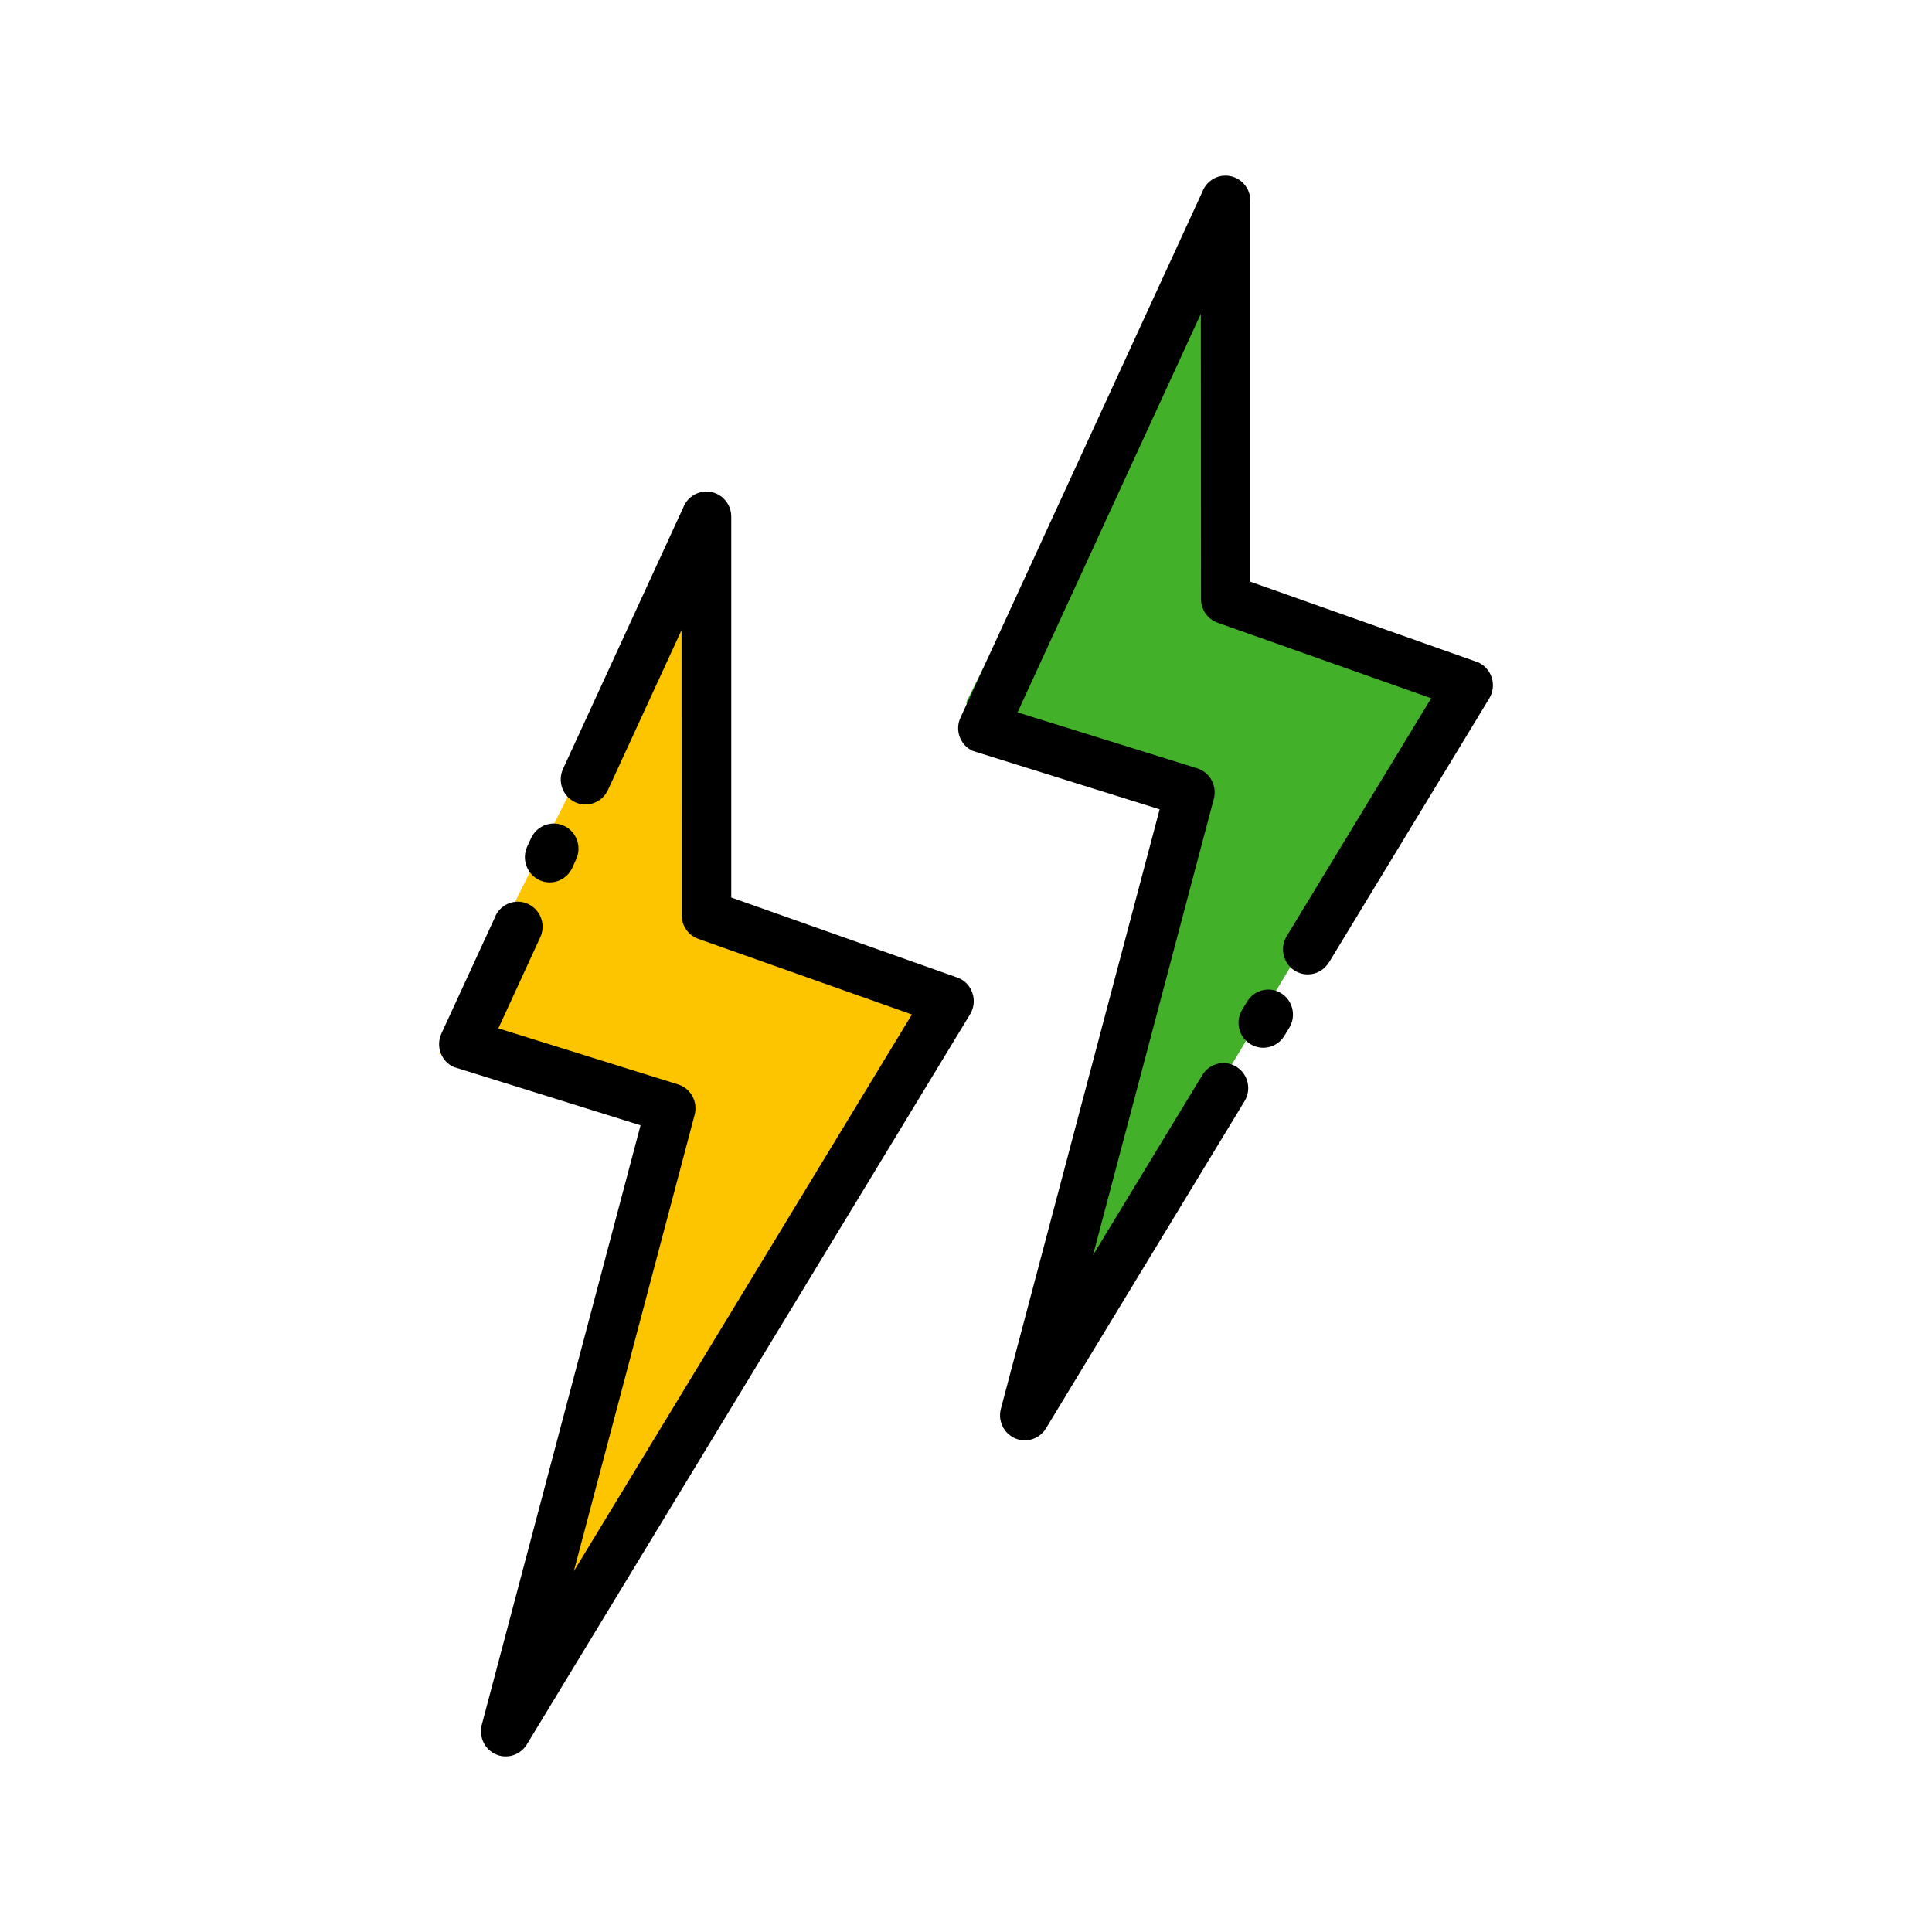
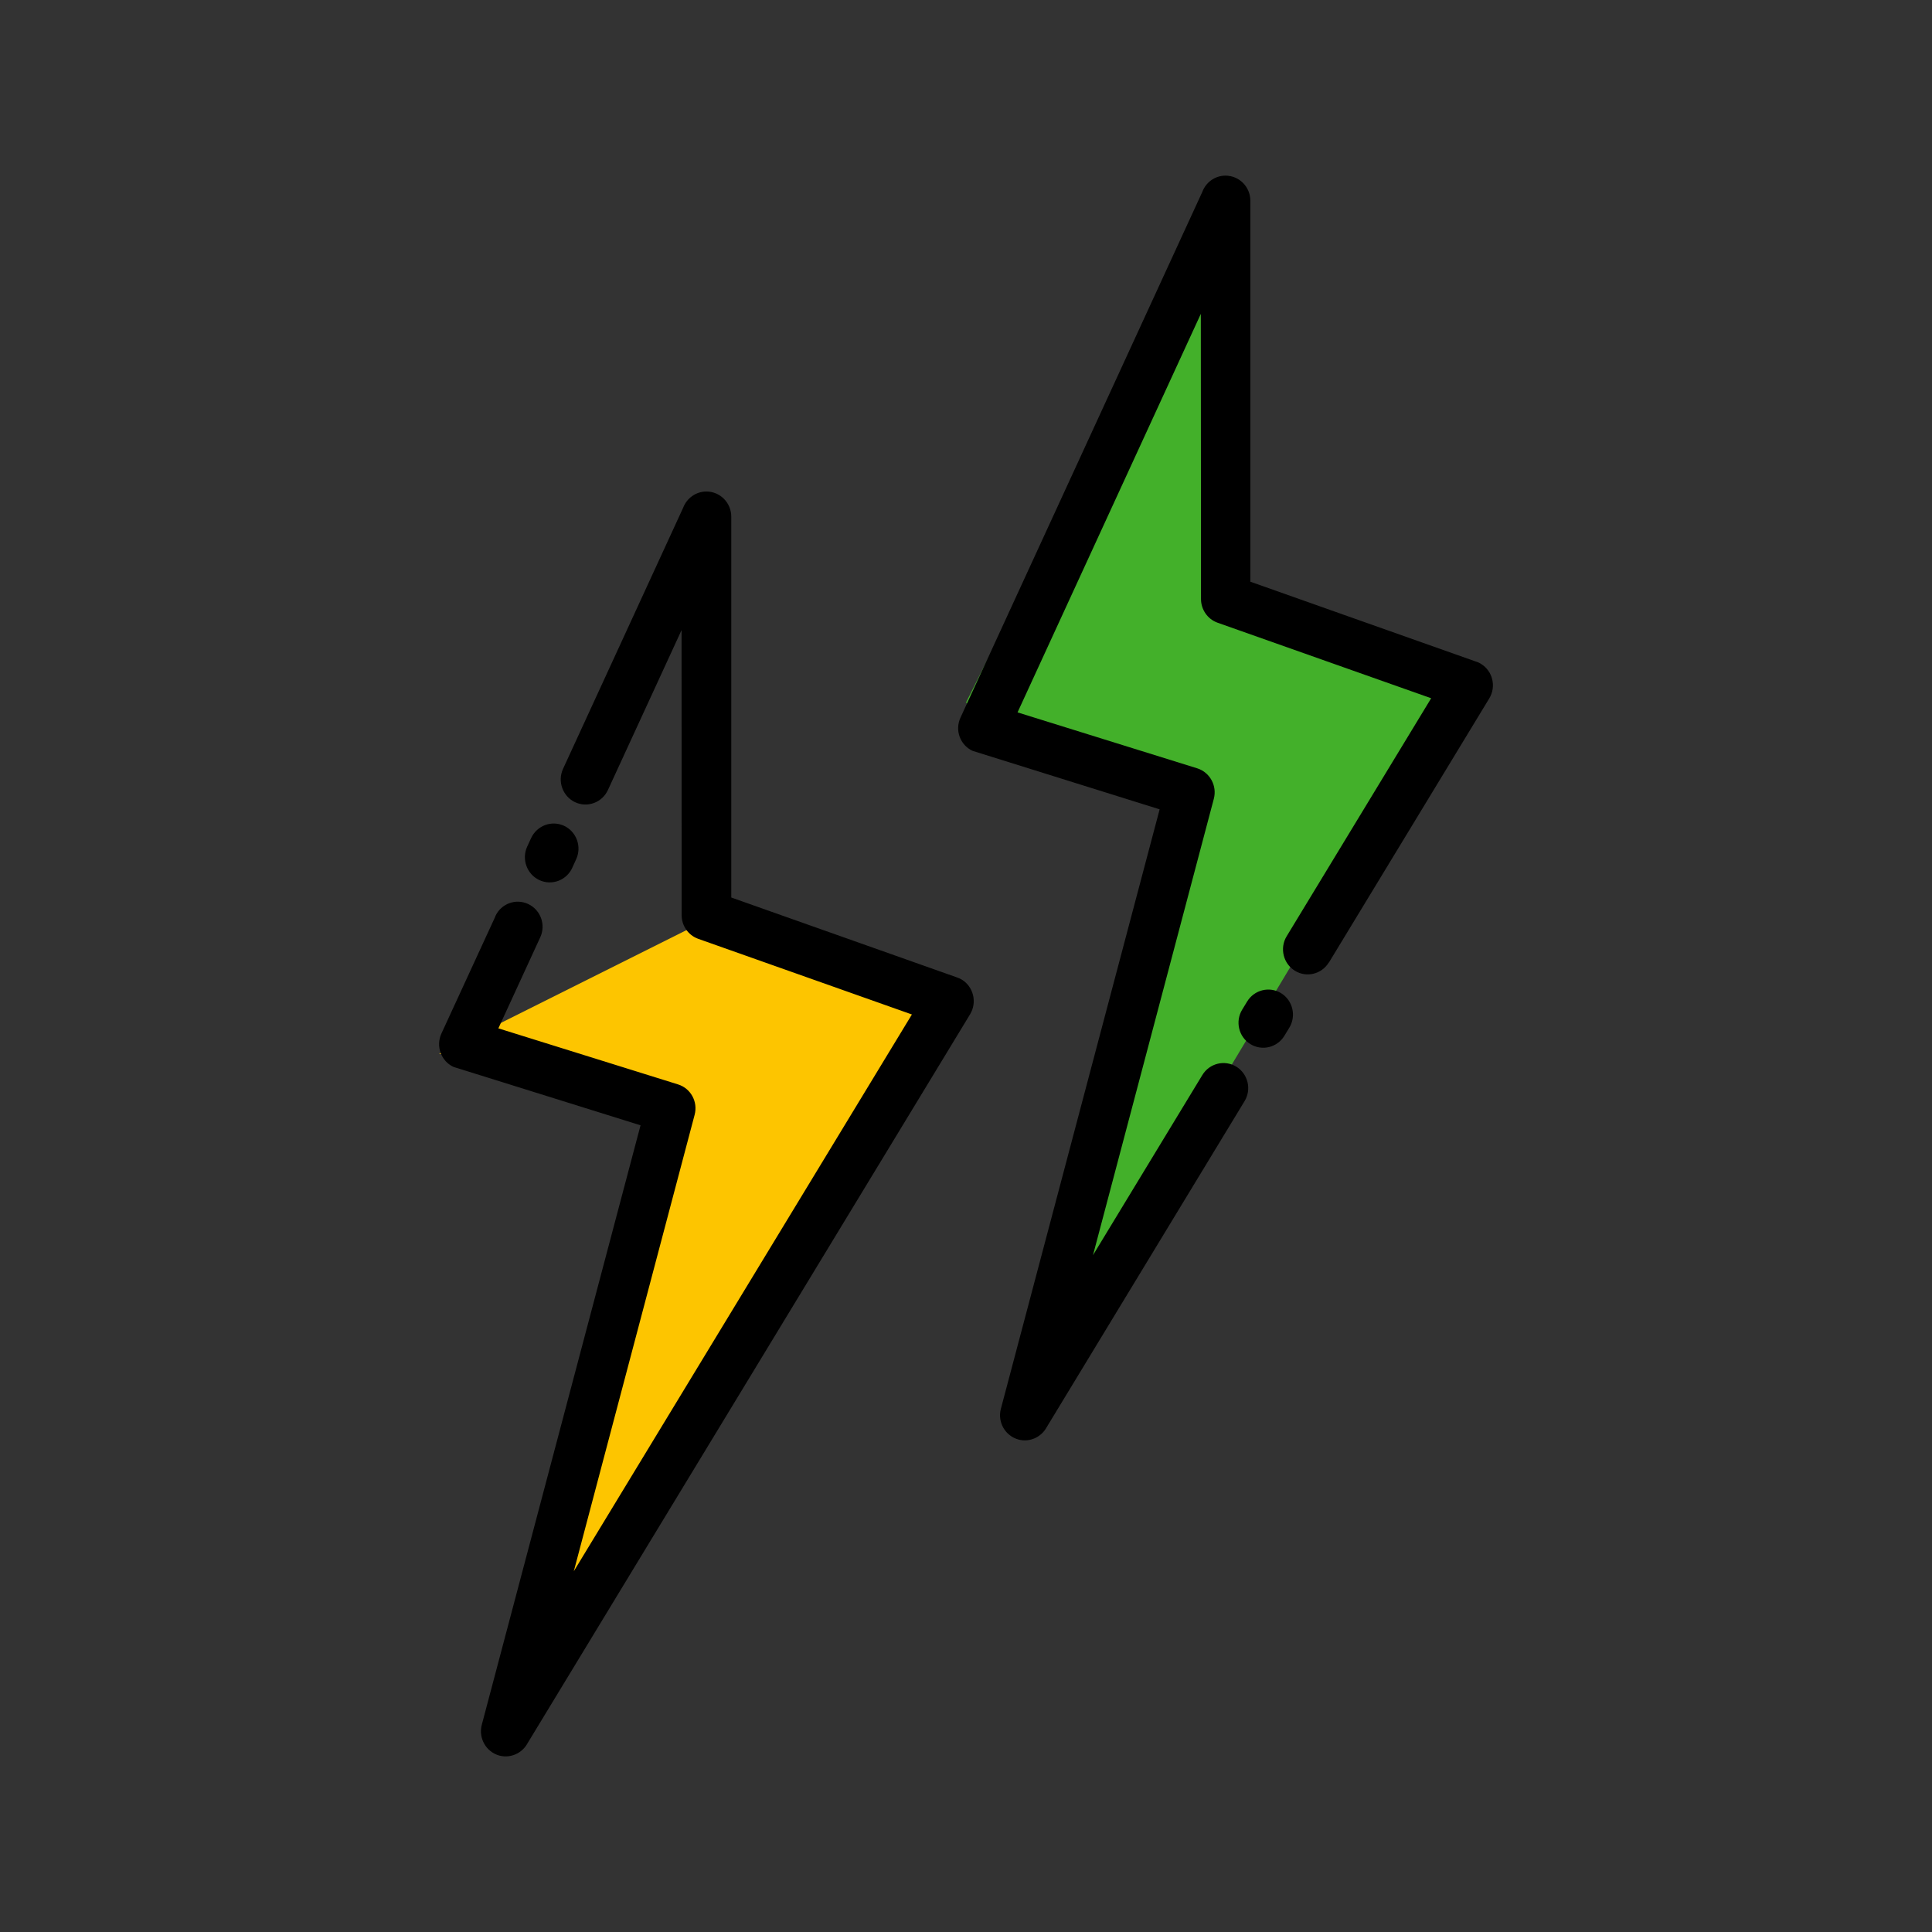
<svg xmlns="http://www.w3.org/2000/svg" width="22" height="22" viewBox="0 0 22 22" fill="none">
  <rect x="0" y="0" width="22" height="22" fill="#333333" stroke="none" />
  <g clip-path="url(#clip0_389_12)">
-     <rect width="22" height="22" fill="white" />
-     <path d="M6 19L11 11.5L8 10.5V6L5 12H5.5L7.5 12.5L6 19Z" fill="#FDC500" />
+     <path d="M6 19L11 11.5L8 10.5L5 12H5.5L7.5 12.5L6 19Z" fill="#FDC500" />
    <path d="M12 15.5L16.5 8L14 7V2L11 8L11.5 8.5L13.5 9L12 15.5Z" fill="#43B02A" />
    <path d="M5.64 10.434C5.705 10.29 5.873 10.228 6.014 10.294C6.156 10.36 6.218 10.53 6.152 10.673L5.675 11.71L7.72 12.348C7.866 12.393 7.949 12.546 7.91 12.694L6.534 17.892L10.384 11.552L7.952 10.691C7.836 10.65 7.762 10.54 7.762 10.422L7.761 7.175L6.923 8.995C6.858 9.138 6.69 9.201 6.549 9.135C6.408 9.069 6.346 8.899 6.411 8.756L7.779 5.782C7.82 5.674 7.923 5.597 8.044 5.597C8.2 5.597 8.327 5.725 8.327 5.883V10.22L10.889 11.127C10.911 11.134 10.933 11.144 10.954 11.156C11.086 11.239 11.128 11.414 11.047 11.549L6.007 19.851C5.946 19.964 5.814 20.025 5.686 19.991C5.536 19.95 5.446 19.793 5.486 19.641L7.294 12.814L5.164 12.149C5.022 12.083 4.961 11.913 5.026 11.77L5.64 10.437L5.64 10.434ZM14.626 11.794C14.544 11.929 14.371 11.971 14.238 11.889C14.105 11.807 14.063 11.631 14.145 11.497L14.201 11.405C14.282 11.271 14.456 11.228 14.589 11.31C14.721 11.392 14.763 11.568 14.682 11.702L14.626 11.794ZM15.132 10.959C15.051 11.093 14.877 11.136 14.745 11.054C14.612 10.972 14.57 10.796 14.651 10.662L16.297 7.951L13.865 7.091C13.749 7.05 13.676 6.939 13.676 6.822L13.674 3.574L11.587 8.112L13.633 8.749C13.778 8.795 13.861 8.948 13.822 9.096L12.446 14.293L13.691 12.242C13.773 12.107 13.946 12.065 14.079 12.147C14.211 12.229 14.254 12.405 14.172 12.539L11.918 16.253C11.857 16.365 11.725 16.427 11.597 16.392C11.447 16.351 11.357 16.195 11.397 16.043L13.205 9.216L11.075 8.55C10.933 8.485 10.871 8.315 10.937 8.172L13.691 2.185C13.731 2.077 13.834 2 13.955 2C14.111 2 14.238 2.128 14.238 2.286V6.624L16.8 7.531C16.822 7.537 16.845 7.547 16.865 7.56C16.998 7.642 17.04 7.818 16.959 7.952L15.131 10.963L15.132 10.959ZM6.048 9.543C6.115 9.4 6.282 9.338 6.424 9.404C6.565 9.471 6.627 9.641 6.561 9.784L6.516 9.883C6.45 10.026 6.282 10.088 6.14 10.021C5.999 9.954 5.938 9.784 6.003 9.641L6.048 9.543Z" fill="black" />
  </g>
  <defs>
    <clipPath id="clip0_389_12">
      <rect width="22" height="22" fill="white" />
    </clipPath>
  </defs>
</svg>